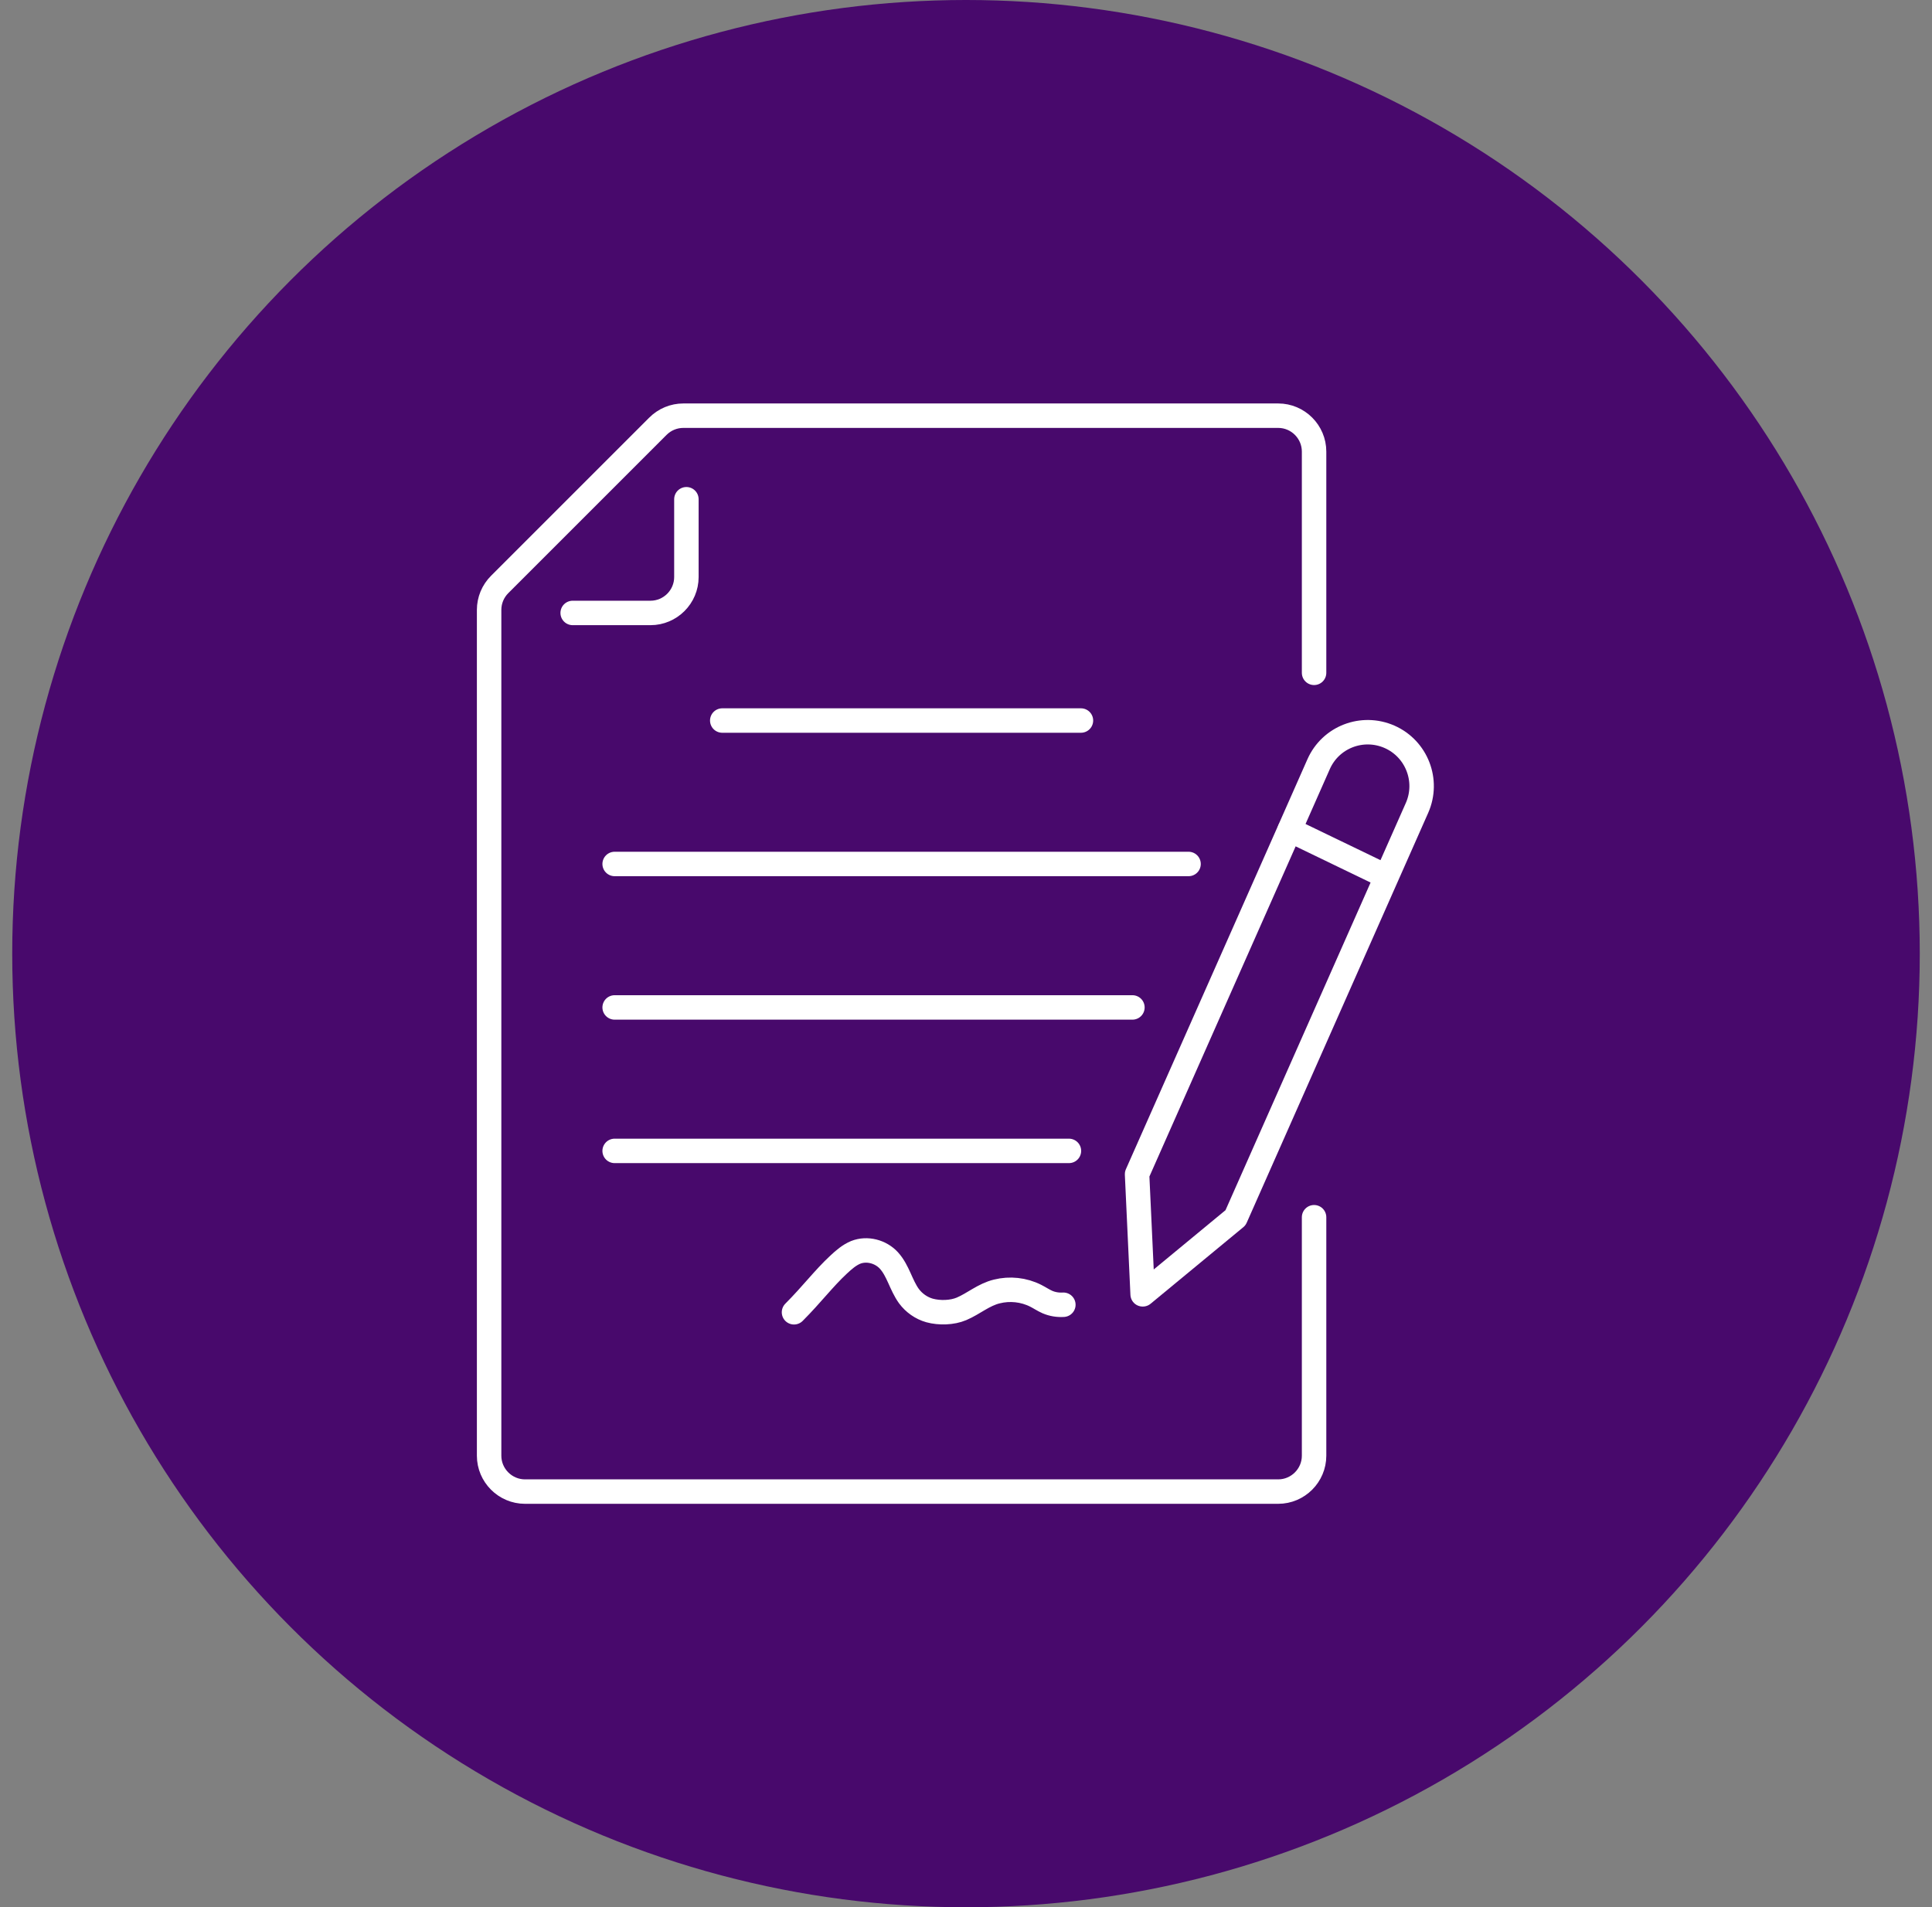
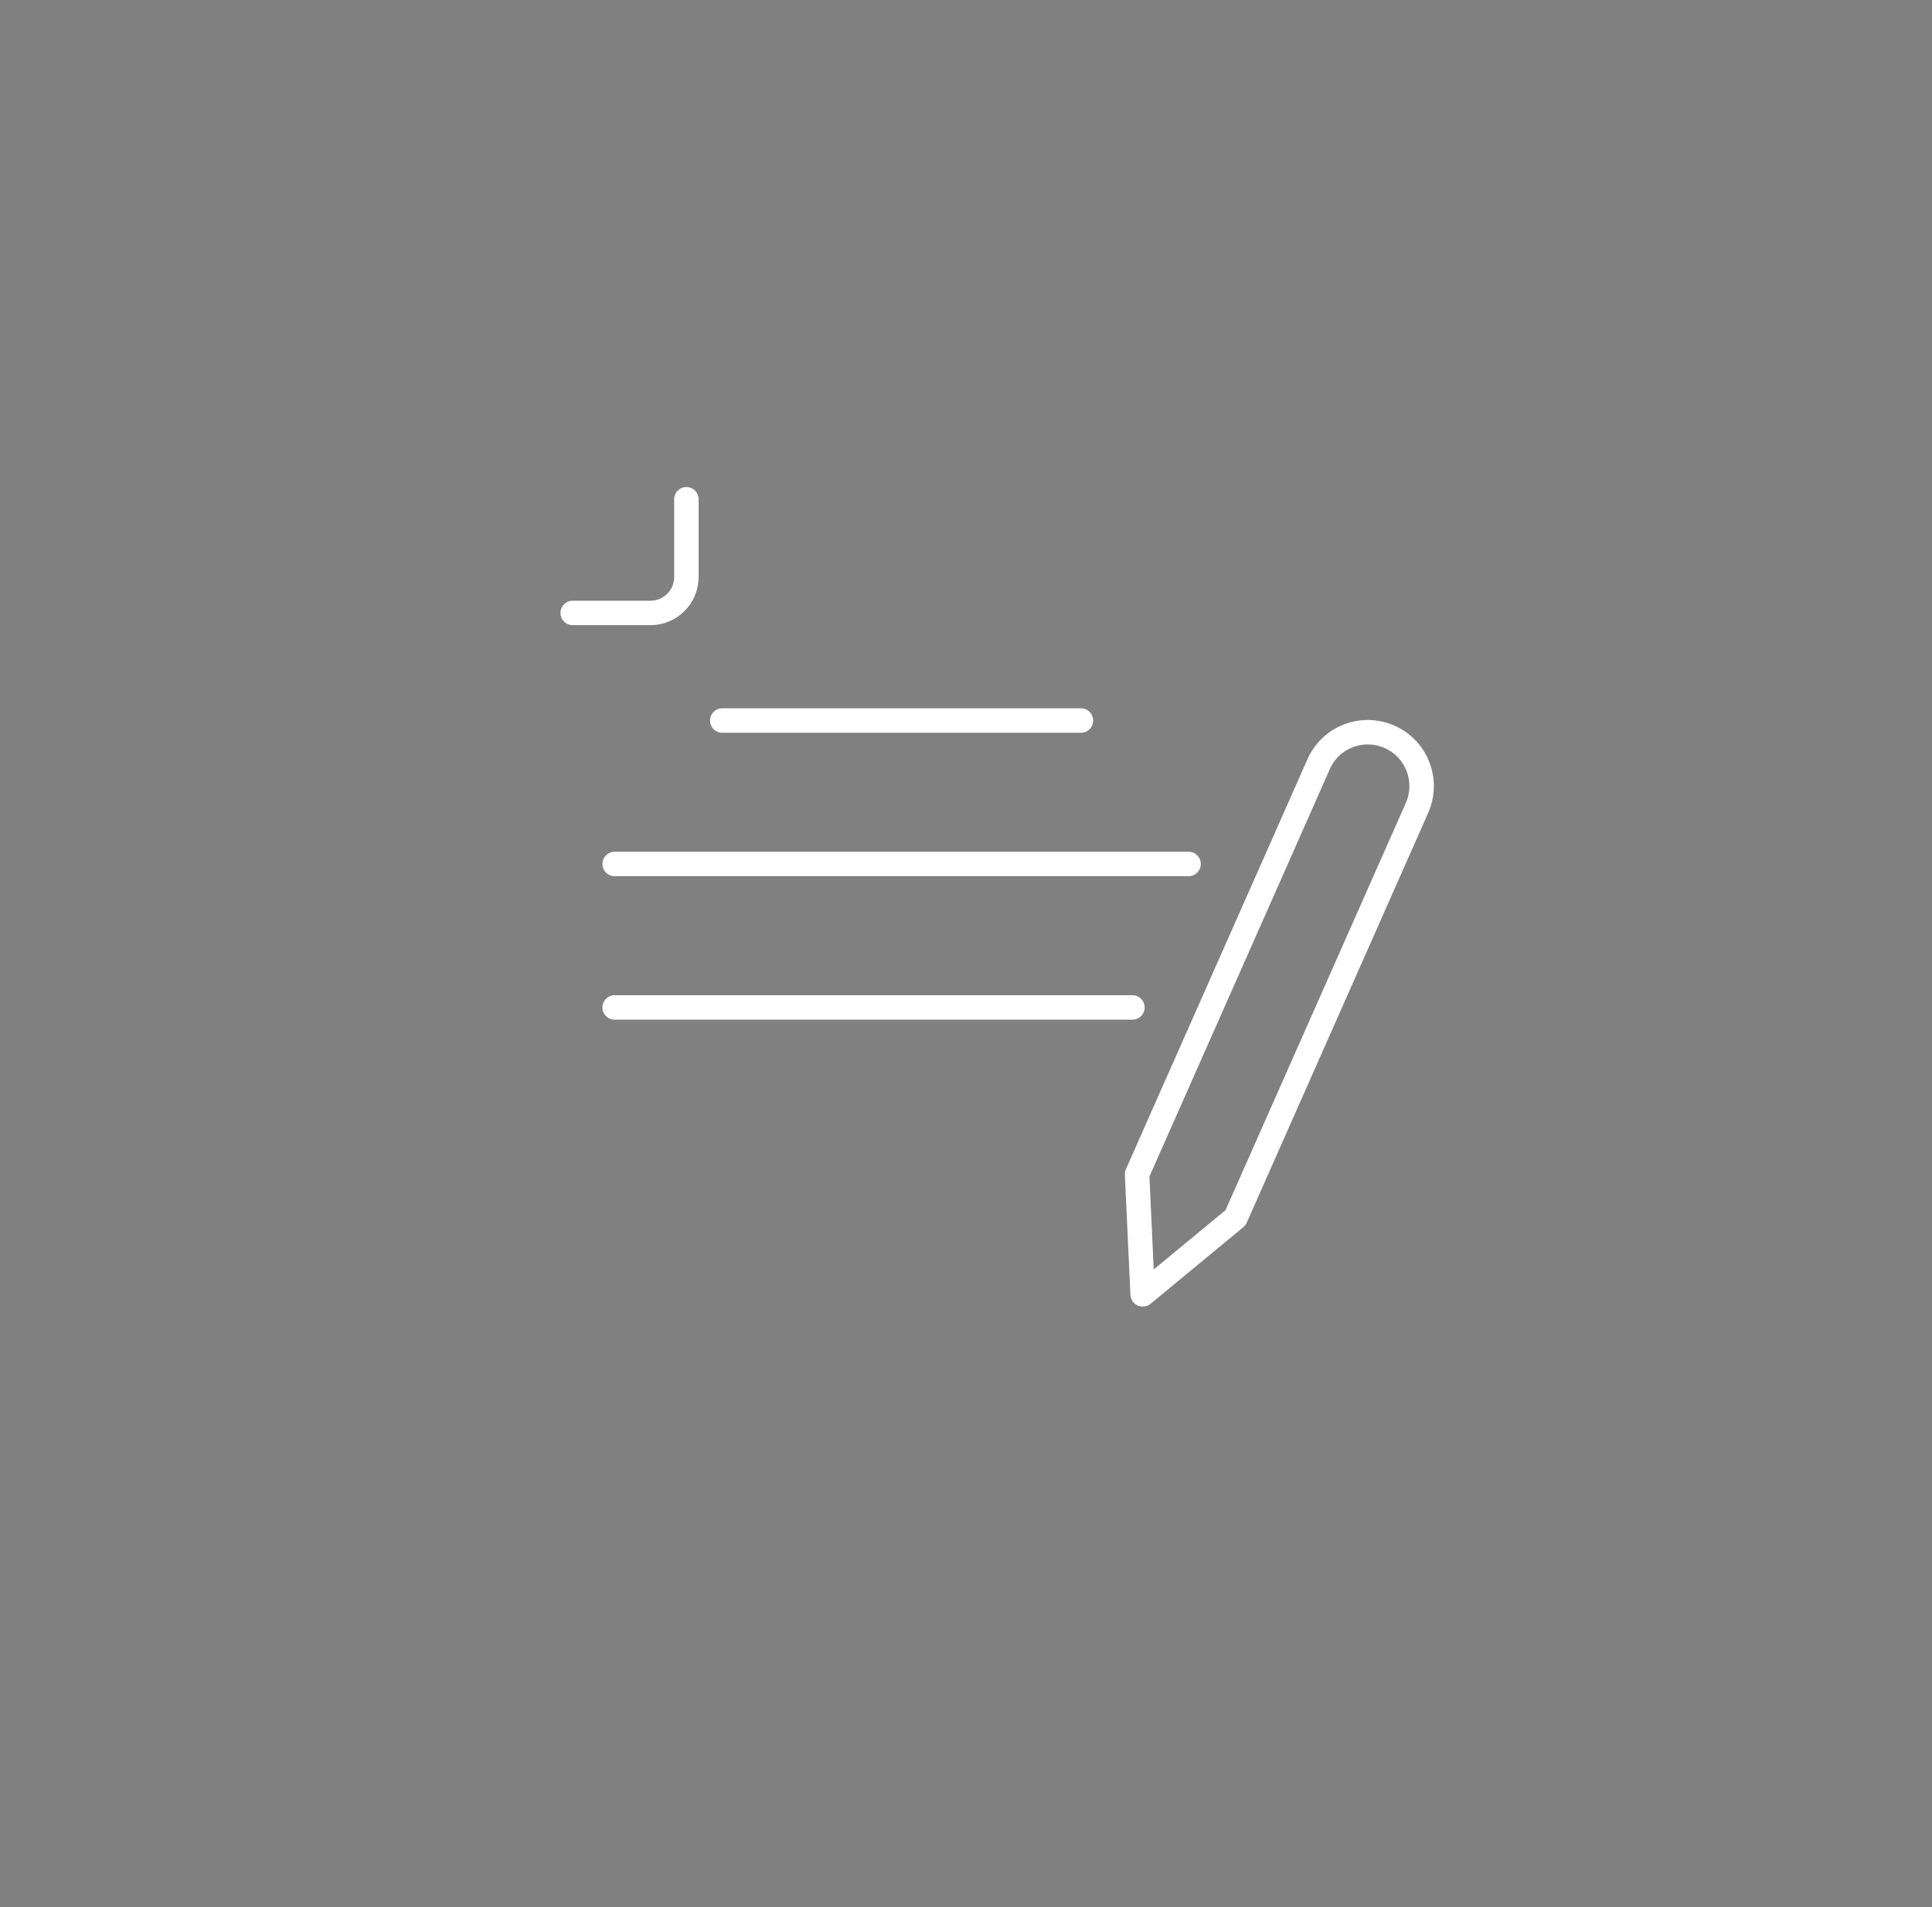
<svg xmlns="http://www.w3.org/2000/svg" width="79" height="78" viewBox="0 0 79 78" fill="none">
  <rect x="0" y="0" width="79" height="78" fill="#808080" stroke="none" />
  <g id="personalize-icon">
-     <circle id="Ellipse 3" cx="39.5" cy="39" r="39" fill="#48096C" />
    <g id="Group">
      <path id="Vector" d="M46.723 52.933L46.495 48.02L52.435 34.607L53.917 31.256C54.408 30.141 55.706 29.643 56.821 30.134C57.928 30.625 58.434 31.923 57.943 33.038L50.521 49.802L46.73 52.933H46.723Z" stroke="white" stroke-linecap="round" stroke-linejoin="round" />
-       <path id="Vector_2" d="M56.549 35.781L52.736 33.94" stroke="white" stroke-linecap="round" stroke-linejoin="round" />
-       <path id="Vector_3" d="M53.733 49.78V59.533C53.733 60.34 53.073 61 52.267 61H21.467C20.66 61 20 60.34 20 59.533V24.942C20 24.553 20.154 24.179 20.433 23.901L26.901 17.433C27.179 17.154 27.553 17 27.942 17H52.267C53.073 17 53.733 17.66 53.733 18.467V27.516" stroke="white" stroke-linecap="round" stroke-linejoin="round" />
      <path id="Vector_4" d="M28.067 20.417V23.6C28.067 24.407 27.407 25.067 26.6 25.067H23.417" stroke="white" stroke-linecap="round" stroke-linejoin="round" />
      <path id="Vector_5" d="M29.533 29.467H44.2" stroke="white" stroke-linecap="round" stroke-linejoin="round" />
      <path id="Vector_6" d="M25.133 35.333H48.6" stroke="white" stroke-linecap="round" stroke-linejoin="round" />
      <path id="Vector_7" d="M46.305 41.2H25.133" stroke="white" stroke-linecap="round" stroke-linejoin="round" />
-       <path id="Vector_8" d="M43.709 47.067H25.133" stroke="white" stroke-linecap="round" stroke-linejoin="round" />
-       <path id="Vector_9" d="M32.467 53.667C33.2 52.933 33.677 52.288 34.293 51.716C34.505 51.518 34.725 51.327 34.989 51.217C35.451 51.034 36.009 51.181 36.346 51.547C36.727 51.965 36.837 52.552 37.167 53.007C37.373 53.285 37.673 53.498 38.011 53.593C38.414 53.703 38.935 53.689 39.316 53.527C39.815 53.315 40.218 52.948 40.761 52.816C41.289 52.684 41.861 52.743 42.352 52.992C42.513 53.073 42.66 53.175 42.829 53.249C43.034 53.337 43.261 53.373 43.481 53.359" stroke="white" stroke-linecap="round" stroke-linejoin="round" />
    </g>
  </g>
</svg>